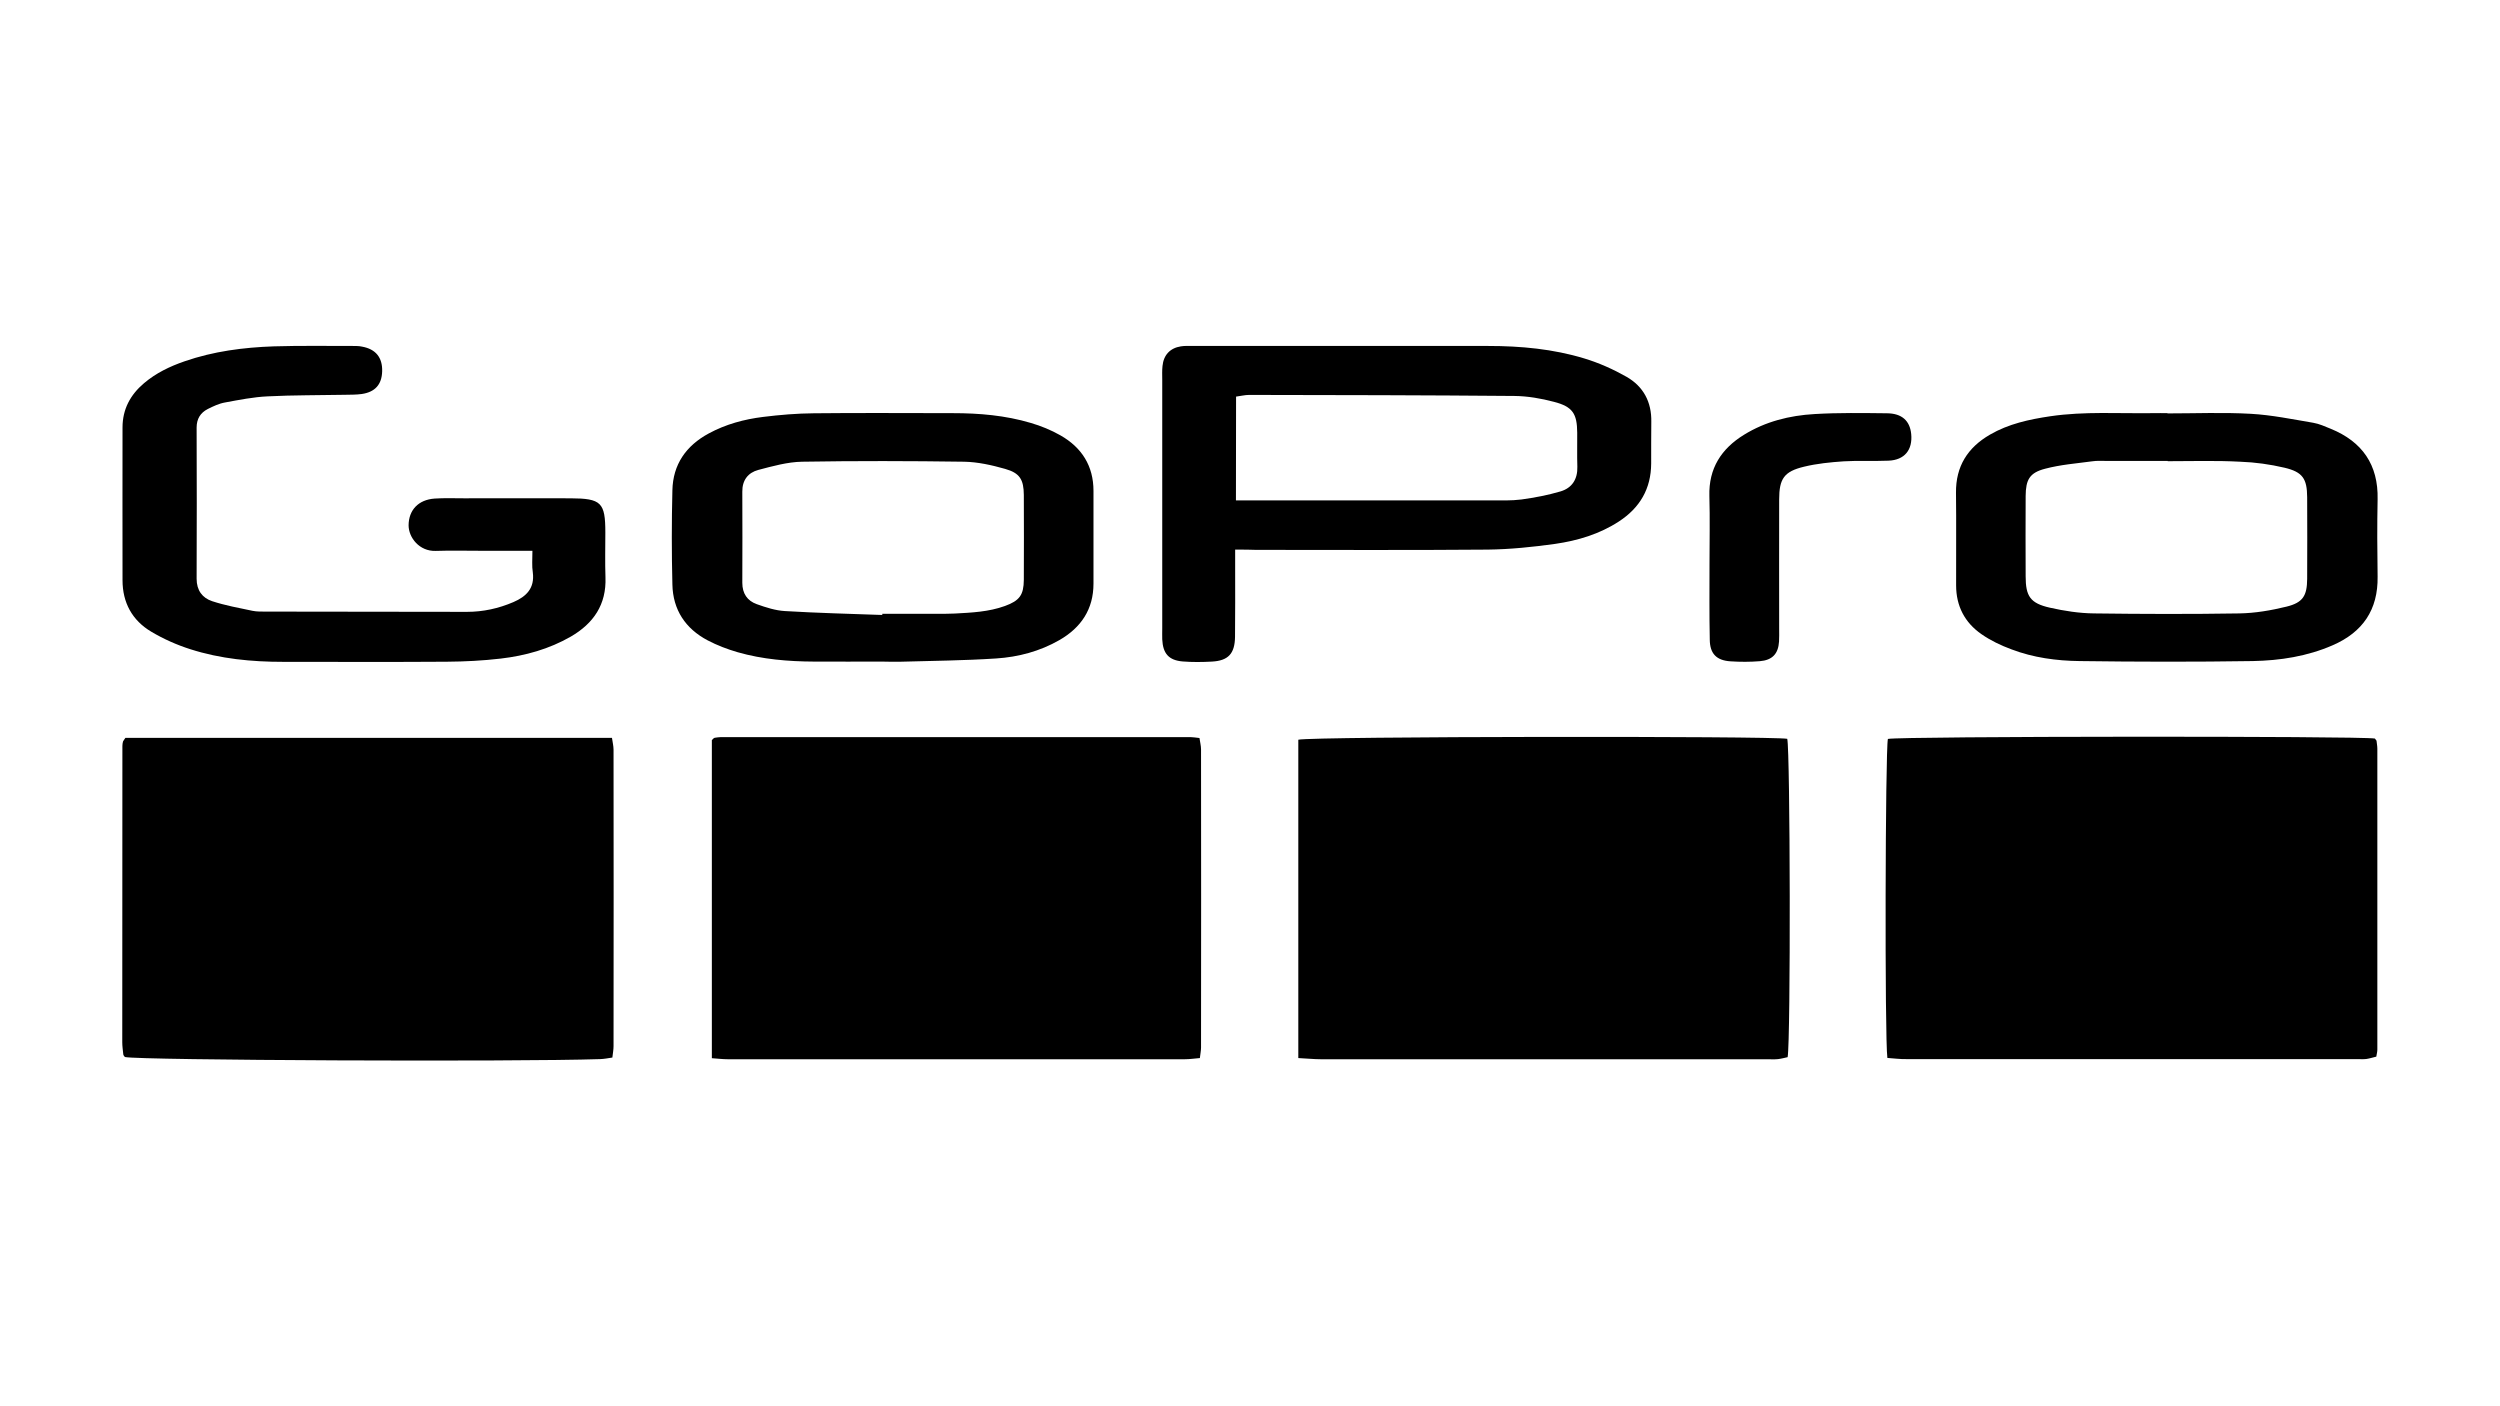
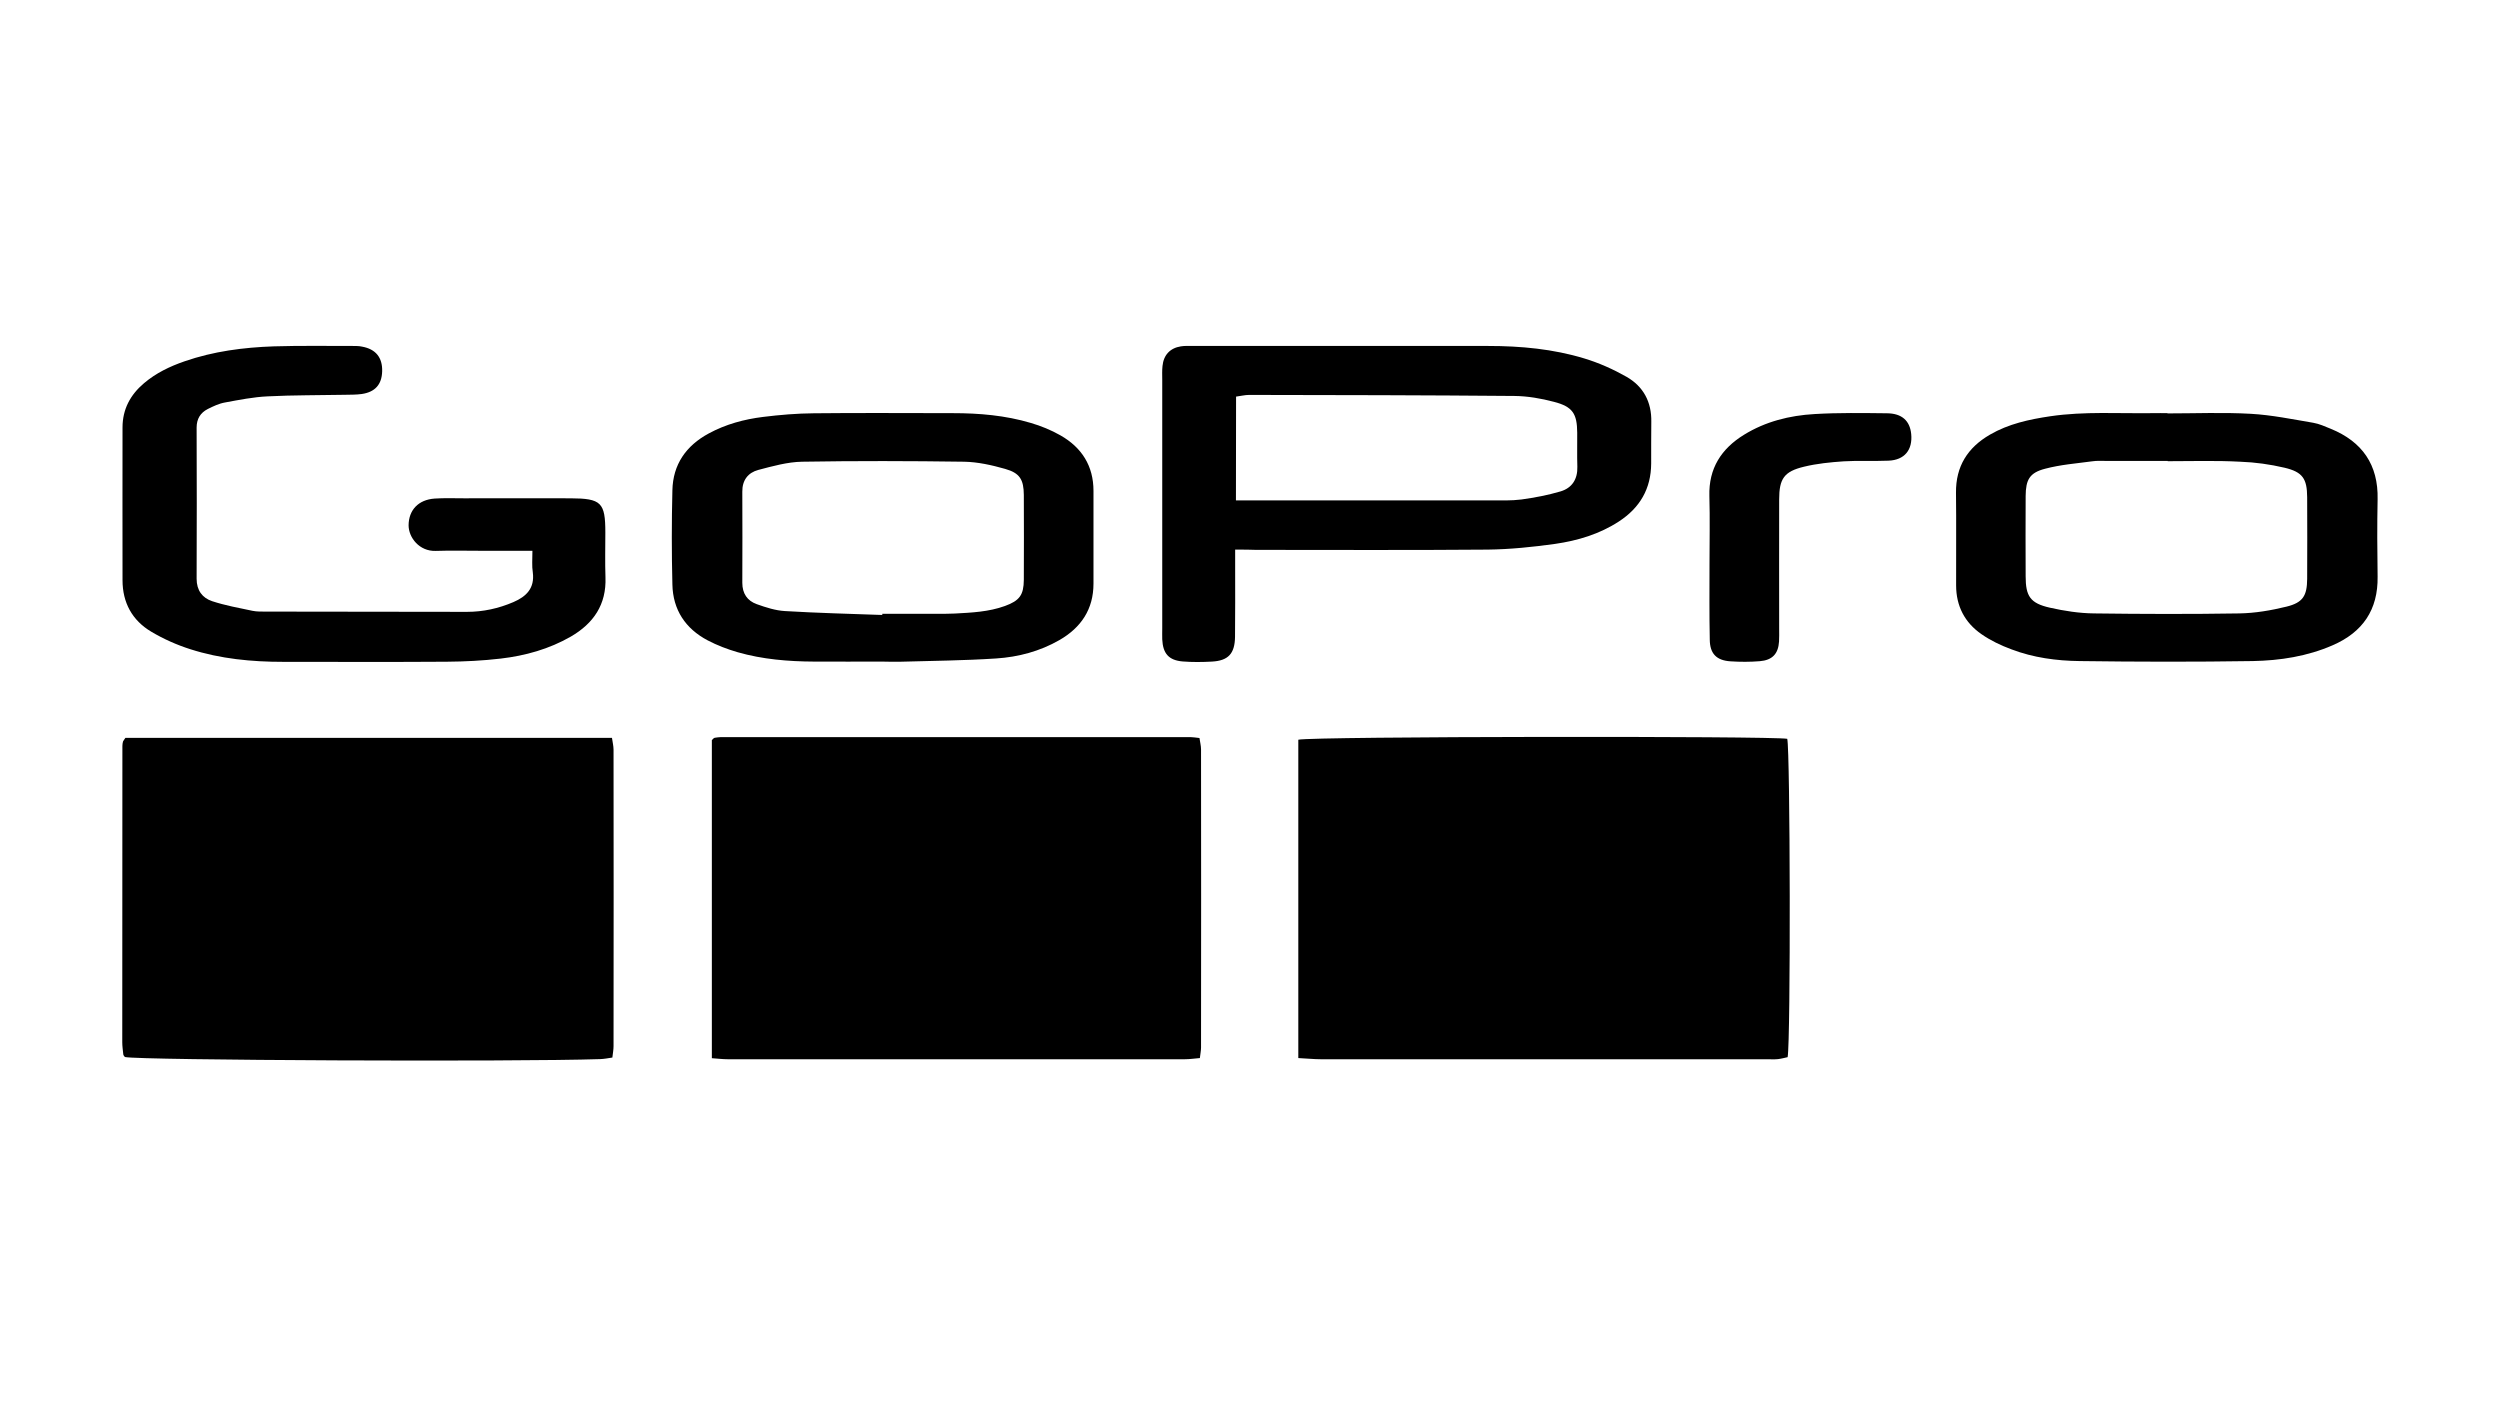
<svg xmlns="http://www.w3.org/2000/svg" version="1.1" id="Layer_1" x="0px" y="0px" viewBox="0 0 1920 1080" style="enable-background:new 0 0 1920 1080;" xml:space="preserve">
  <g>
-     <path d="M1449.5,812.5c-2.1-15.3-1.6-236.3,0.4-245c9.3-2.1,362.9-2.3,374-0.3c0.2,0.3,0.5,0.6,0.7,0.9c0.2,0.3,0.6,0.6,0.6,1 c0.2,2,0.6,3.9,0.6,5.9c0,77,0,154.1,0,231.1c0,1.5-0.4,3.1-0.8,5.4c-2.5,0.6-5,1.4-7.6,1.8c-2.3,0.3-4.7,0.1-7.1,0.1 c-115.4,0-230.8,0-346.2,0C1459.2,813.5,1454.2,812.8,1449.5,812.5z" />
    <path d="M96.3,566.7c124,0,248.3,0,373.7,0c0.4,3.1,1.2,6.1,1.2,9.1c0.1,75.9,0.1,151.8,0,227.6c0,2.7-0.5,5.4-0.9,8.8 c-3.3,0.5-6.4,1.1-9.4,1.2c-65.3,2.2-354.1,0.9-364.9-1.6c-0.3-0.3-0.6-0.5-0.8-0.8c-0.2-0.3-0.4-0.7-0.5-1.1 c-0.3-3.1-0.8-6.3-0.8-9.4c0-75.9,0-151.8,0.1-227.6c0-1.2,0.2-2.4,0.5-3.5C94.9,568.6,95.5,568,96.3,566.7z" />
    <path d="M997.1,812.6c0-82.4,0-163.6,0-244.5c10.9-2.6,364.4-2.9,375.5-0.7c2.3,9.1,2.7,231.4,0.3,244.5c-2.3,0.5-4.8,1.2-7.4,1.5 c-2.7,0.3-5.5,0.1-8.3,0.1c-114.3,0-228.5,0-342.8,0C1009.1,813.5,1003.7,812.9,997.1,812.6z" />
    <path d="M546.7,812.7c0-82.3,0-163.5,0-244.3c0.8-0.8,1-1.1,1.3-1.3c0.3-0.2,0.7-0.5,1-0.5c1.6-0.2,3.1-0.5,4.7-0.5 c120.2,0,240.4,0,360.6,0c2,0,3.9,0.4,6.9,0.7c0.4,2.9,1.2,5.9,1.2,8.8c0.1,76.3,0.1,152.6,0,228.9c0,2.3-0.5,4.6-0.9,8.1 c-3.9,0.3-7.7,0.9-11.5,0.9c-117,0-234.1,0-351.1,0C555,813.5,551.2,813,546.7,812.7z" />
    <path d="M948.6,422.1c0,5.9,0,9.8,0,13.7c0,17.8,0.1,35.6-0.1,53.4c-0.2,12.8-5.2,18.2-17.7,18.9c-7.5,0.4-15.1,0.5-22.5-0.1 c-10.7-0.9-15.2-6.1-15.7-17c-0.1-2.8,0-5.5,0-8.3c0-63.6,0-127.3,0-190.9c0-3.6-0.2-7.1,0.2-10.7c0.8-8.4,5.8-13.8,14.1-15.1 c3.1-0.5,6.3-0.3,9.5-0.3c75.5,0,151.1-0.1,226.6,0c25,0,49.8,2.3,73.8,9.6c11.2,3.4,22.2,8.3,32.4,14.1 c12.9,7.4,19.3,19.3,19,34.6c-0.2,10.7,0,21.3-0.1,32c-0.1,19.4-8.7,34-24.8,44.5c-14.9,9.7-31.6,14.7-48.9,17.2 c-17.2,2.4-34.6,4.2-51.9,4.4c-59.3,0.5-118.6,0.2-177.9,0.2C959.9,422.1,955.2,422.1,948.6,422.1z M949.2,384.3c5.7,0,10,0,14.3,0 c60.4,0,120.9,0,181.3,0c7.9,0,15.9,0.3,23.7-0.7c10.1-1.4,20.2-3.3,30-6.2c8.8-2.6,13.2-9.4,12.9-19c-0.3-8.7,0-17.4-0.1-26.1 c-0.1-14.6-3.5-20-17.9-23.7c-9.8-2.6-20.2-4.4-30.3-4.5c-67.9-0.6-135.9-0.7-203.8-0.8c-3.3,0-6.7,0.9-10,1.3 C949.2,331.4,949.2,356.9,949.2,384.3z" />
    <path d="M408.9,423c-14.7,0-27.3,0-39.9,0c-11.5,0-22.9-0.3-34.4,0.1c-12.5,0.4-20.8-10.2-20.8-19.7c0.1-11.6,7.4-19.6,20-20.5 c7.5-0.5,15-0.2,22.5-0.2c27.3,0,54.5-0.1,81.8,0c23.7,0.1,26.8,3.2,26.8,26.3c0,11.5-0.3,22.9,0.1,34.4 c0.8,20.9-9.2,35.4-26.6,45.5c-16.7,9.6-35,14.7-53.9,16.9c-13.7,1.6-27.6,2.3-41.3,2.4c-41.9,0.3-83.8,0.1-125.7,0.1 c-24.2,0-48.2-2.3-71.3-9.7c-10.4-3.3-20.7-7.9-30.1-13.5c-14.6-8.7-22-22.3-22-39.5c-0.1-39.1,0-78.2,0-117.3c0-14,6-25.1,16.5-34 c9.2-7.8,19.8-12.9,31.1-16.8c22.2-7.7,45.3-10.7,68.7-11.5c20.1-0.6,40.3-0.3,60.5-0.3c2.4,0,4.8,0,7.1,0.5 c10.6,1.9,15.8,8.4,15.5,19c-0.3,10.1-5.4,15.9-15.7,17.4c-4.3,0.6-8.7,0.5-13,0.6c-19.8,0.4-39.5,0.2-59.2,1.2 c-11,0.5-21.9,2.7-32.8,4.7c-4.6,0.8-9,2.9-13.2,5c-5.7,2.9-8.6,7.6-8.6,14.3c0.1,38.7,0.2,77.4,0,116.1c0,8.9,4.4,14.7,11.9,17.2 c10,3.3,20.6,5.2,31,7.4c3.4,0.7,7.1,0.6,10.6,0.6c51.4,0.1,102.7,0.2,154.1,0.2c12.4,0,24.3-2.6,35.7-7.5 c10-4.3,16.4-10.7,14.9-22.7C408.4,434.7,408.9,429.6,408.9,423z" />
-     <path d="M1664.6,317.5c21.4,0,42.8-0.9,64,0.3c16.1,0.9,32,4.2,48,6.9c4.6,0.8,9,2.8,13.4,4.6c24.2,9.9,36.6,27.6,36,54.2 c-0.4,19.8-0.3,39.5,0,59.3c0.4,25.6-11.5,42.8-34.6,52.8c-19.5,8.5-40.3,11.7-61.3,12.1c-44.3,0.7-88.6,0.6-132.9,0 c-17.8-0.2-35.6-2.6-52.4-9c-8.1-3-16.1-6.8-23.1-11.7c-12.8-8.9-19.4-21.6-19.4-37.4c-0.1-23.7,0.2-47.4-0.1-71.2 c-0.2-20.3,9-34.7,26.1-44.6c14.3-8.3,30.1-11.7,46.2-14.1c26.4-3.9,52.9-2,79.4-2.4c3.6-0.1,7.1,0,10.7,0 C1664.6,317.4,1664.6,317.4,1664.6,317.5z M1664.8,354.2c0-0.1,0-0.1,0-0.2c-15.4,0-30.8,0-46.3,0c-4,0-8-0.3-11.8,0.3 c-12.1,1.6-24.4,2.6-36.1,5.7c-11.9,3.1-14.8,8.4-14.9,20.9c-0.1,20.6-0.1,41.1,0,61.7c0,15.3,3.5,20.7,18.6,24.1 c11.1,2.5,22.6,4.3,34,4.4c37.2,0.5,74.3,0.6,111.5,0c12.1-0.2,24.4-2.3,36.2-5.2c12.7-3.1,15.8-8.4,15.9-21.3 c0.1-20.9,0.1-41.9,0-62.8c-0.1-14.1-3.4-19.3-17.4-22.6c-11.1-2.6-22.6-4.2-33.9-4.6C1702,353.6,1683.4,354.2,1664.8,354.2z" />
+     <path d="M1664.6,317.5c21.4,0,42.8-0.9,64,0.3c16.1,0.9,32,4.2,48,6.9c4.6,0.8,9,2.8,13.4,4.6c24.2,9.9,36.6,27.6,36,54.2 c-0.4,19.8-0.3,39.5,0,59.3c0.4,25.6-11.5,42.8-34.6,52.8c-19.5,8.5-40.3,11.7-61.3,12.1c-44.3,0.7-88.6,0.6-132.9,0 c-17.8-0.2-35.6-2.6-52.4-9c-8.1-3-16.1-6.8-23.1-11.7c-12.8-8.9-19.4-21.6-19.4-37.4c-0.1-23.7,0.2-47.4-0.1-71.2 c-0.2-20.3,9-34.7,26.1-44.6c14.3-8.3,30.1-11.7,46.2-14.1c26.4-3.9,52.9-2,79.4-2.4c3.6-0.1,7.1,0,10.7,0 C1664.6,317.4,1664.6,317.4,1664.6,317.5z M1664.8,354.2c0-0.1,0-0.1,0-0.2c-15.4,0-30.8,0-46.3,0c-4,0-8-0.3-11.8,0.3 c-12.1,1.6-24.4,2.6-36.1,5.7c-11.9,3.1-14.8,8.4-14.9,20.9c-0.1,20.6-0.1,41.1,0,61.7c0,15.3,3.5,20.7,18.6,24.1 c11.1,2.5,22.6,4.3,34,4.4c37.2,0.5,74.3,0.6,111.5,0c12.1-0.2,24.4-2.3,36.2-5.2c12.7-3.1,15.8-8.4,15.9-21.3 c0.1-20.9,0.1-41.9,0-62.8c-0.1-14.1-3.4-19.3-17.4-22.6c-11.1-2.6-22.6-4.2-33.9-4.6C1702,353.6,1683.4,354.2,1664.8,354.2" />
    <path d="M677.4,508.1c-17.4,0-34.8,0.1-52.2,0c-19.8-0.1-39.5-1.7-58.7-7.2c-7.9-2.3-15.8-5.3-23-9.1c-17.1-9-26.7-23.5-27.1-42.9 c-0.6-24.1-0.6-48.2,0-72.3c0.4-19.9,10.5-34.3,27.9-43.7c13.1-7.1,27.2-10.9,41.7-12.7c12.9-1.6,26-2.7,39-2.8 c35.6-0.4,71.2-0.1,106.8-0.1c20.2,0,40.3,1.7,59.8,7.5c7.9,2.3,15.7,5.5,22.9,9.6c16.3,9.3,25.3,23.4,25.3,42.6 c0,23.7,0,47.4,0,71.2c0,19.7-9.5,33.8-26.2,43.4c-15,8.6-31.5,13-48.6,14.1c-24.4,1.6-48.9,1.8-73.4,2.5 C686.9,508.3,682.1,508.2,677.4,508.1z M677.6,472.3c0-0.3,0-0.6,0-0.9c14.2,0,28.5,0,42.7,0c4.3,0,8.7,0,13-0.2 c13-0.7,26.1-1.3,38.5-5.8c11.3-4.1,14.4-8.5,14.5-20.1c0.1-21.7,0.1-43.5,0-65.2c-0.1-11.7-3-16.8-14.4-20 c-10.2-2.9-20.9-5.3-31.4-5.5c-41.5-0.6-83-0.7-124.5,0c-11.2,0.2-22.6,3.4-33.6,6.3c-7.9,2.1-12.4,7.9-12.3,16.7 c0.1,23.3,0.1,46.6,0,70c0,8.2,3.8,13.8,11.1,16.4c7,2.5,14.4,4.9,21.7,5.3C627.8,470.8,652.7,471.4,677.6,472.3z" />
    <path d="M1312.9,433.1c0-17.4,0.4-34.8-0.1-52.2c-0.6-21.2,9.2-36.3,26.6-47c16.5-10.2,35-14.8,54.1-15.9 c18.5-1.1,37.2-0.8,55.7-0.6c11.5,0.1,17.6,5.8,18.6,15.9c1.2,12.2-5.1,20-17.4,20.5c-11.4,0.5-23-0.2-34.4,0.5 c-10.2,0.7-20.5,1.7-30.4,4.1c-15.5,3.7-19.2,9.3-19.2,25.2c-0.1,33.2,0,66.4,0,99.6c0,3.2,0.1,6.3-0.1,9.5 c-0.6,9.4-5.1,14.3-14.8,15.1c-7.5,0.6-15,0.6-22.5,0.1c-10.8-0.7-15.8-5.9-15.9-16.7C1312.7,471.9,1312.9,452.5,1312.9,433.1 C1312.9,433.1,1312.9,433.1,1312.9,433.1z" />
  </g>
</svg>